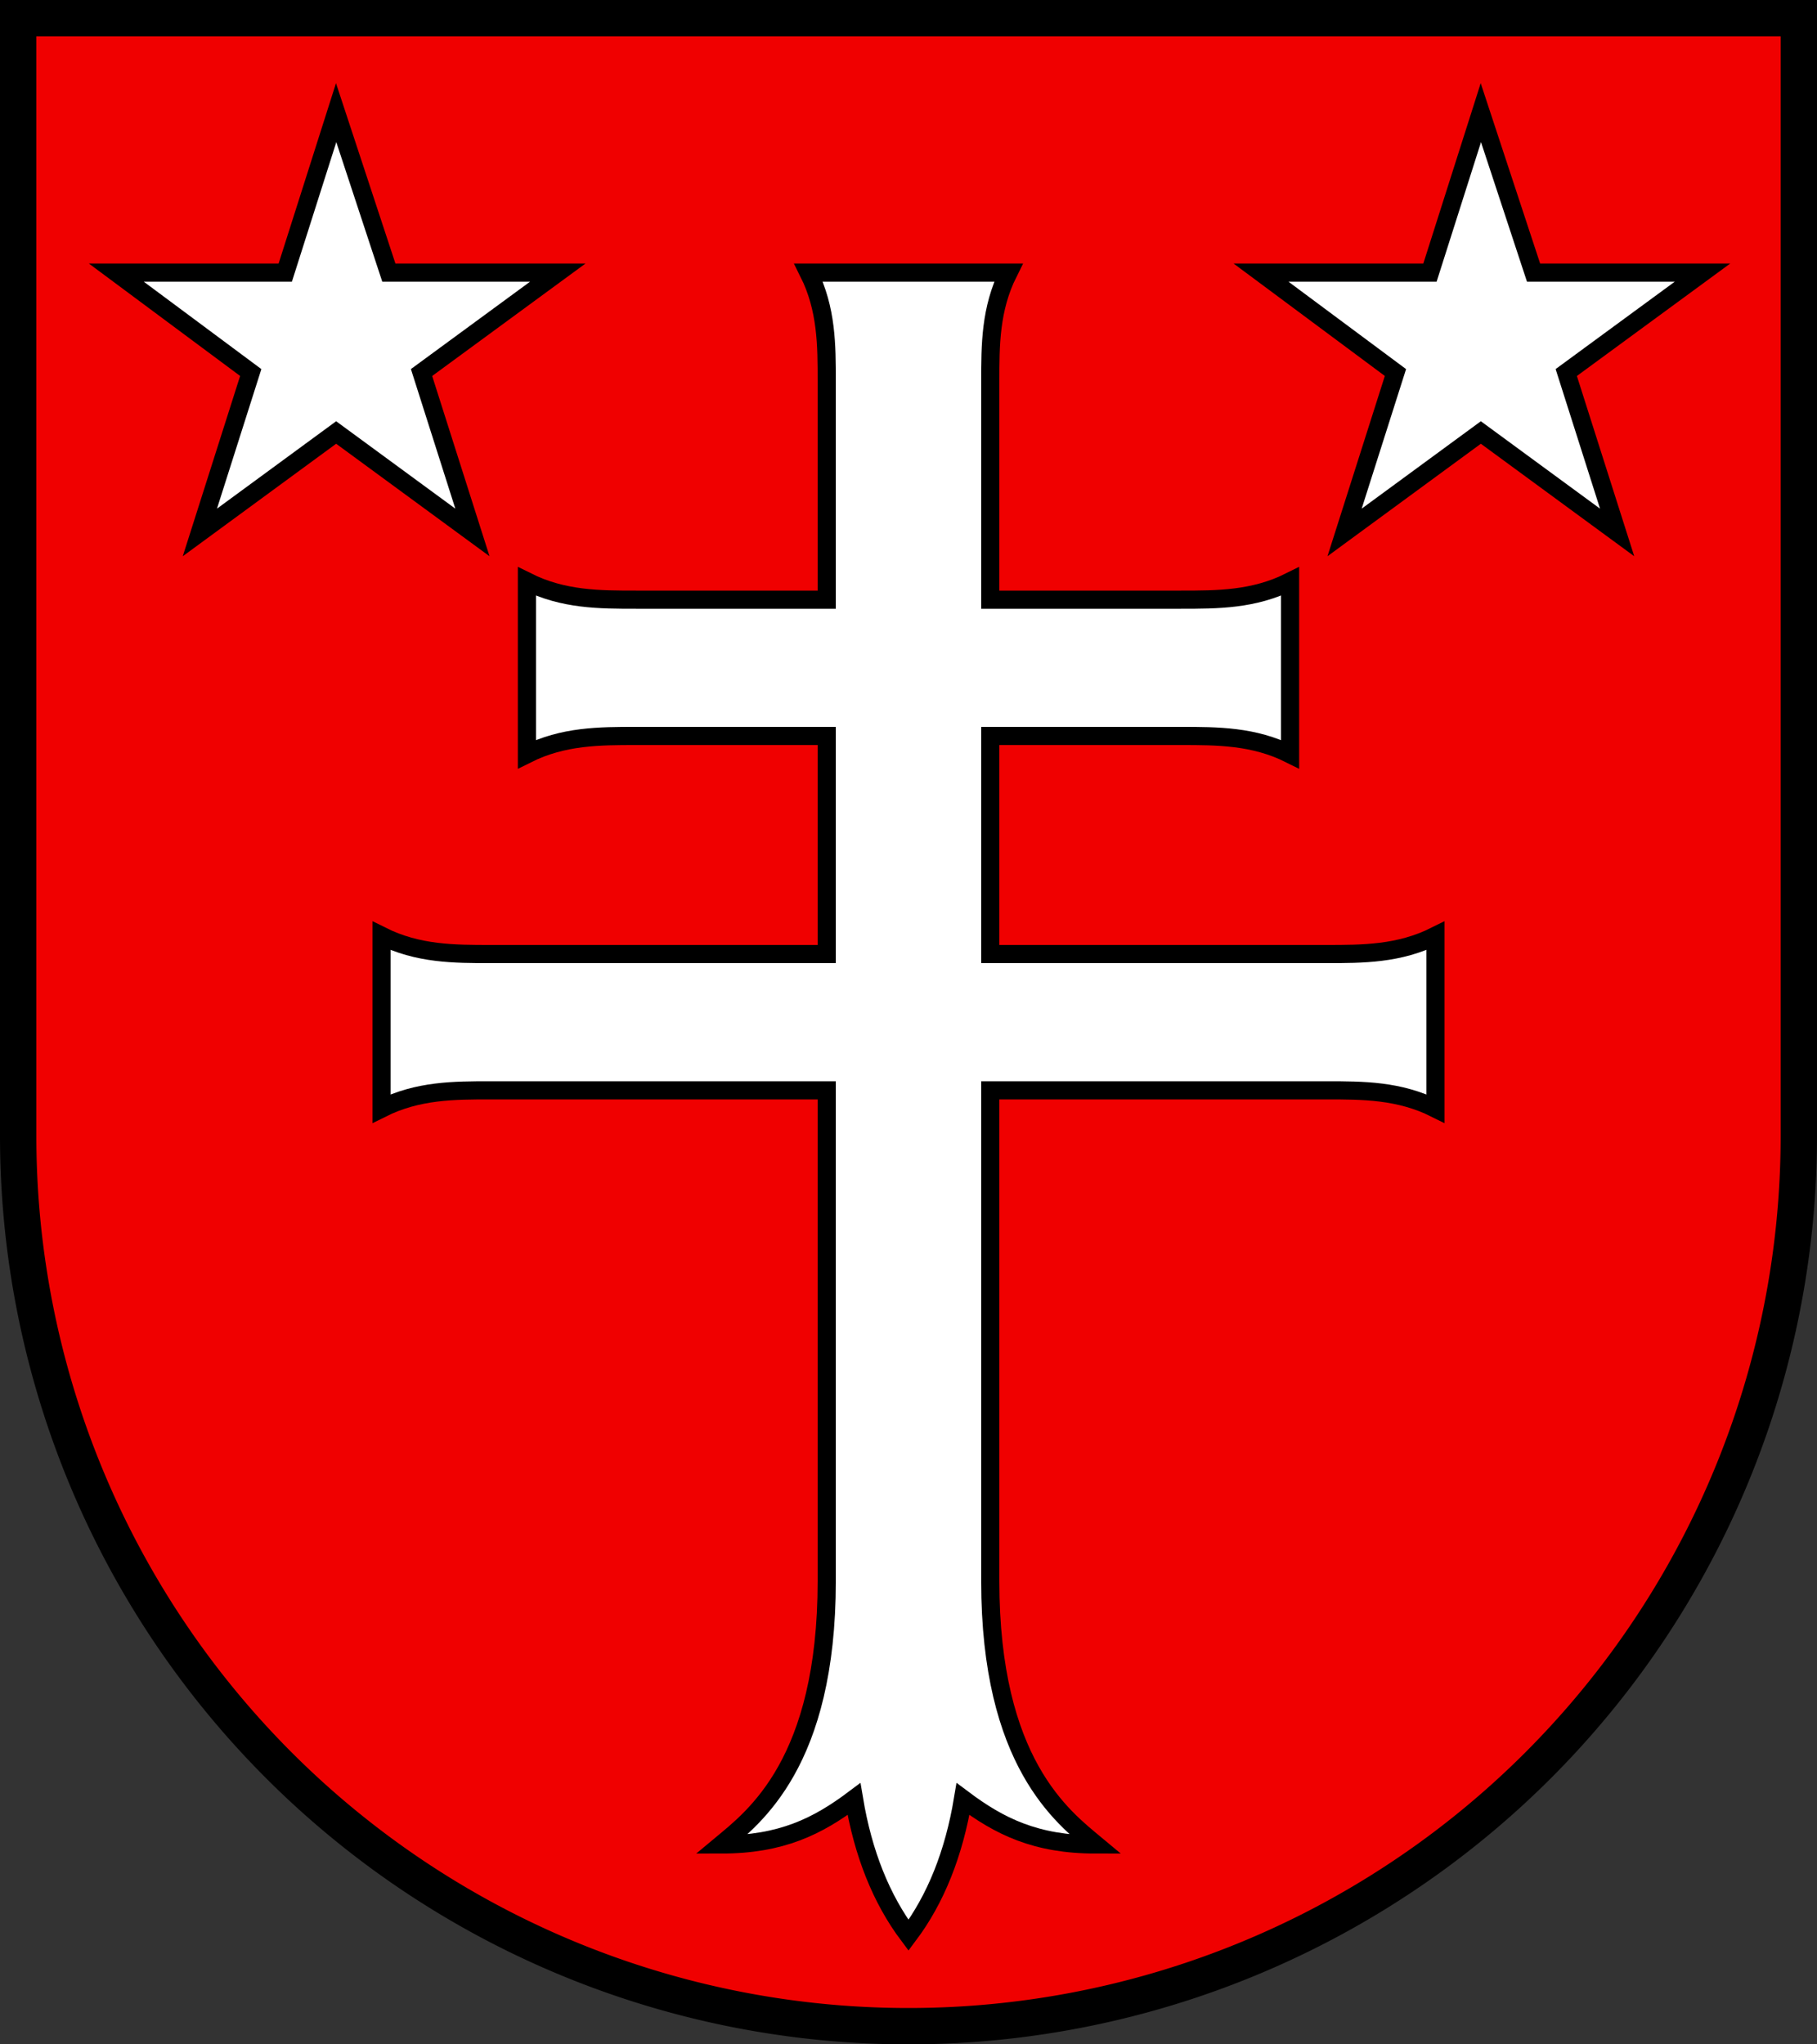
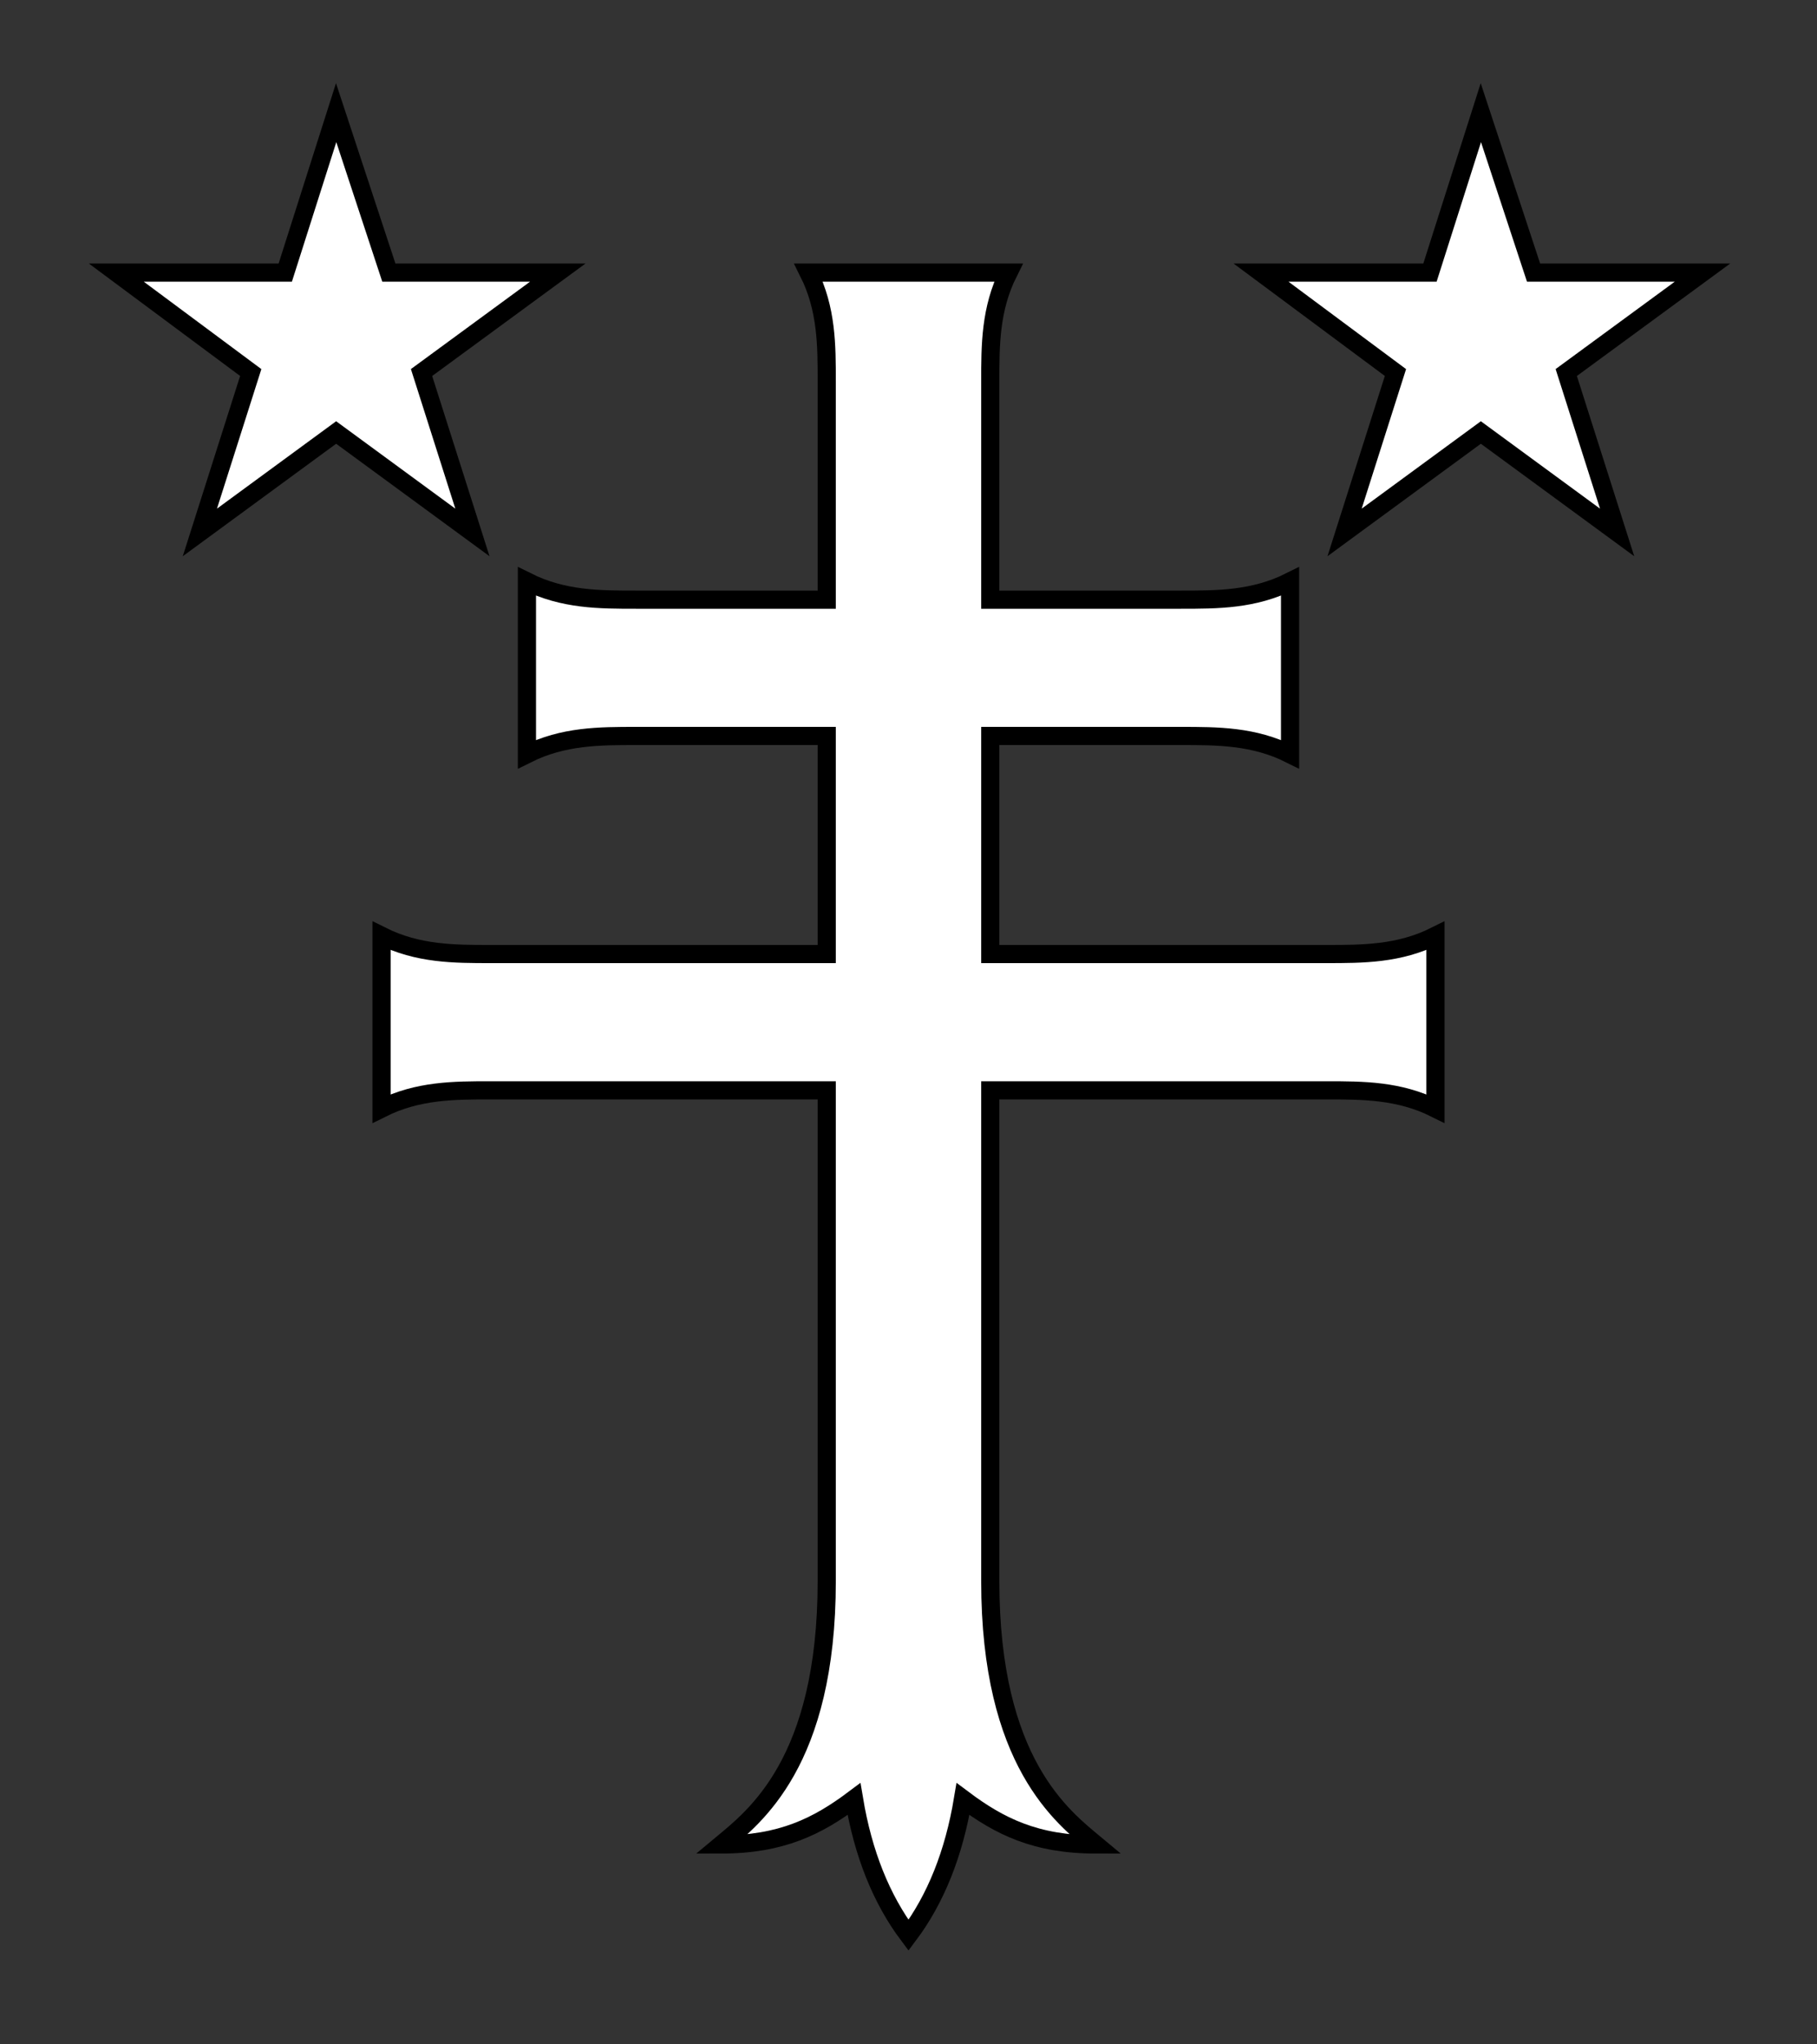
<svg xmlns="http://www.w3.org/2000/svg" version="1.1" width="520" height="585" viewBox="0 0 100 112.5">
  <rect x="0" y="0" width="100" height="112.5" fill="#333333" stroke="none" />
  <title>Wappen von Stetten</title>
  <desc>Wappen der Schweizer Gemeinde Stetten, Kanton Aargau</desc>
-   <path d="M 1,1 H 99 V 62.5 A 49 49 0 0 1 1,62.5 z" stroke="black" stroke-width="2" fill="#f00000" />
  <path d="M 55.5,15 c -1,2 -1,4 -1,6 V 33 H 65 c 2,0 4,0 6,-1 V 41.5 c -2,-1 -4,-1 -6,-1 H 54.5 V 52.5 H 73 c 2,0 4,0 6,-1 V 61 c -2,-1 -4,-1 -6,-1 H 54.5 V 87 c 0,10 4,13 5.8,14.5 -3.3,0 -5.3,-1 -7.3,-2.5 -0.5,3 -1.5,5.5 -3,7.5 -1.5,-2 -2.5,-4.5 -3,-7.5 -2,1.5 -4,2.5 -7.3,2.5 1.8,-1.5 5.8,-4.5 5.8,-14.5 V 60 H 27 c -2,0 -4,0 -6,1 V 51.5 c 2,1 4,1 6,1 H 45.5 V 40.5 H 35 c -2,0 -4,0 -6,1 V 32 c 2,1 4,1 6,1 H 45.5 V 21 c 0,-2 0,-4 -1,-6 z M 6.4,15 l 9.3,0 2.8,-8.8 2.9,8.8 9.3,0 -7.5,5.5 2.8,8.8 -7.5,-5.5 -7.5,5.5 2.8,-8.8 z M 69.4,15 l 9.3,0 2.8,-8.8 2.9,8.8 9.3,0 -7.5,5.5 2.8,8.8 -7.5,-5.5 -7.5,5.5 2.8,-8.8 z" stroke="black" stroke-width="1" fill="white" />
</svg>